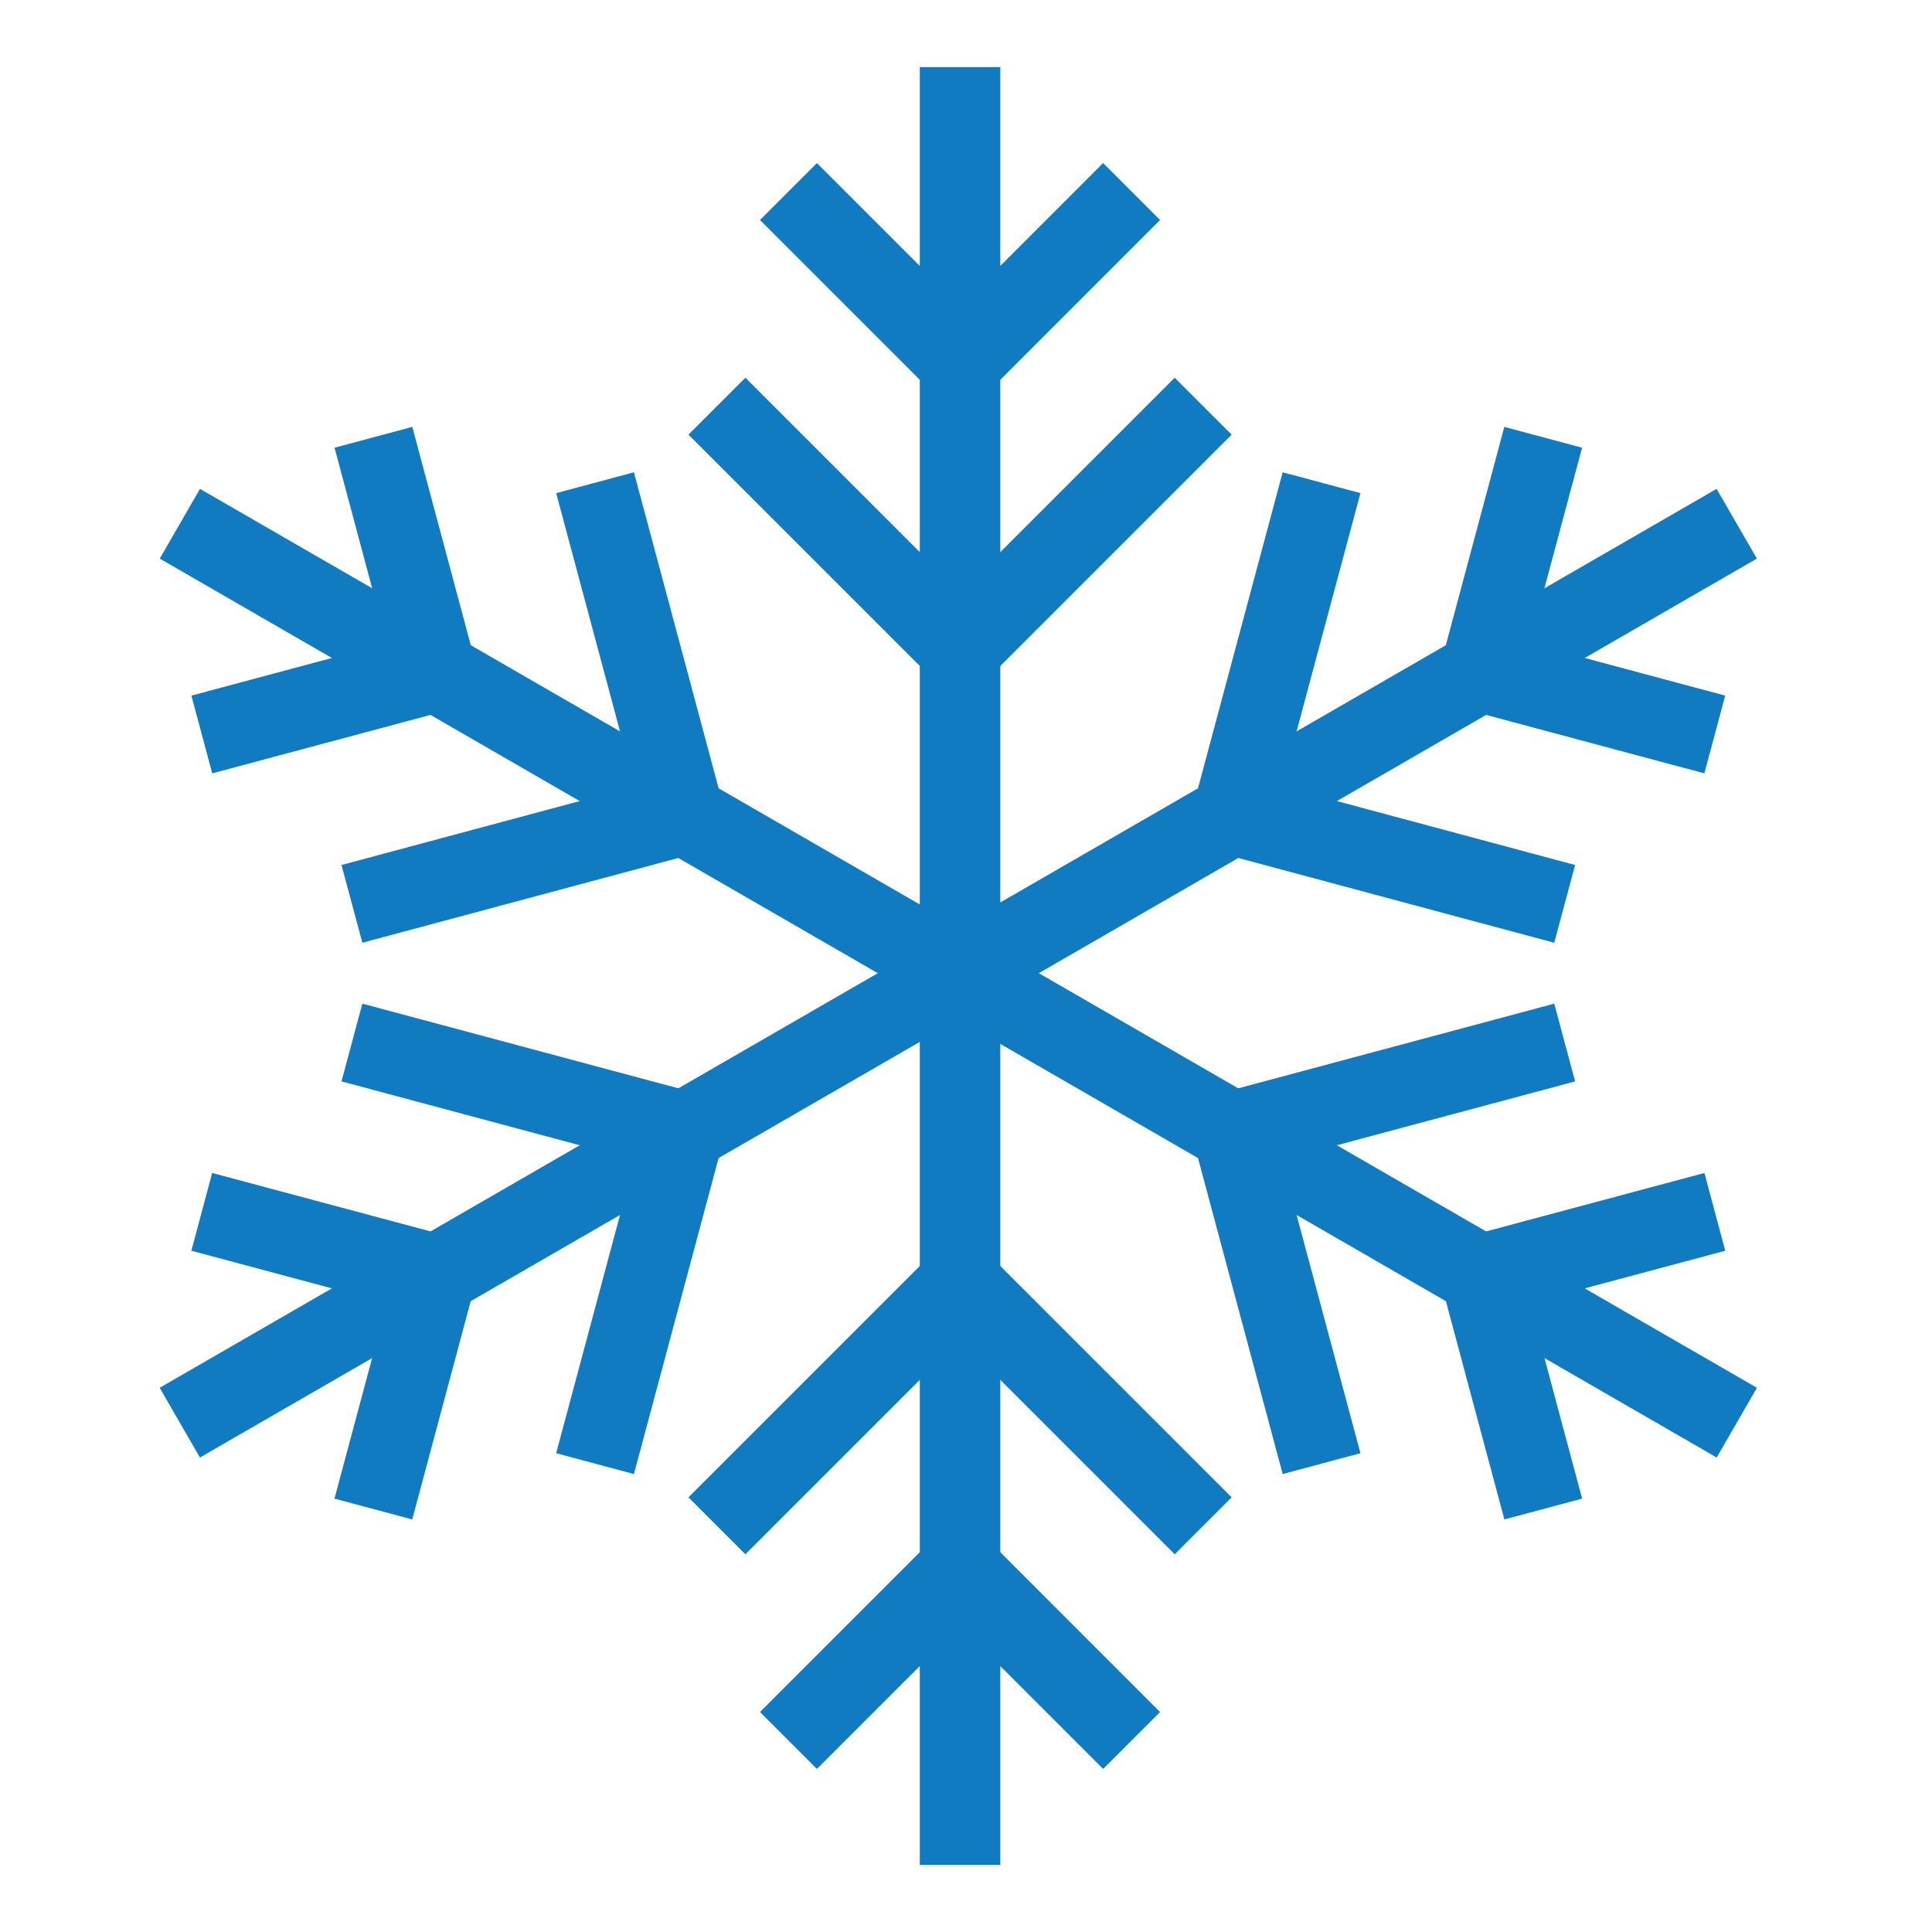
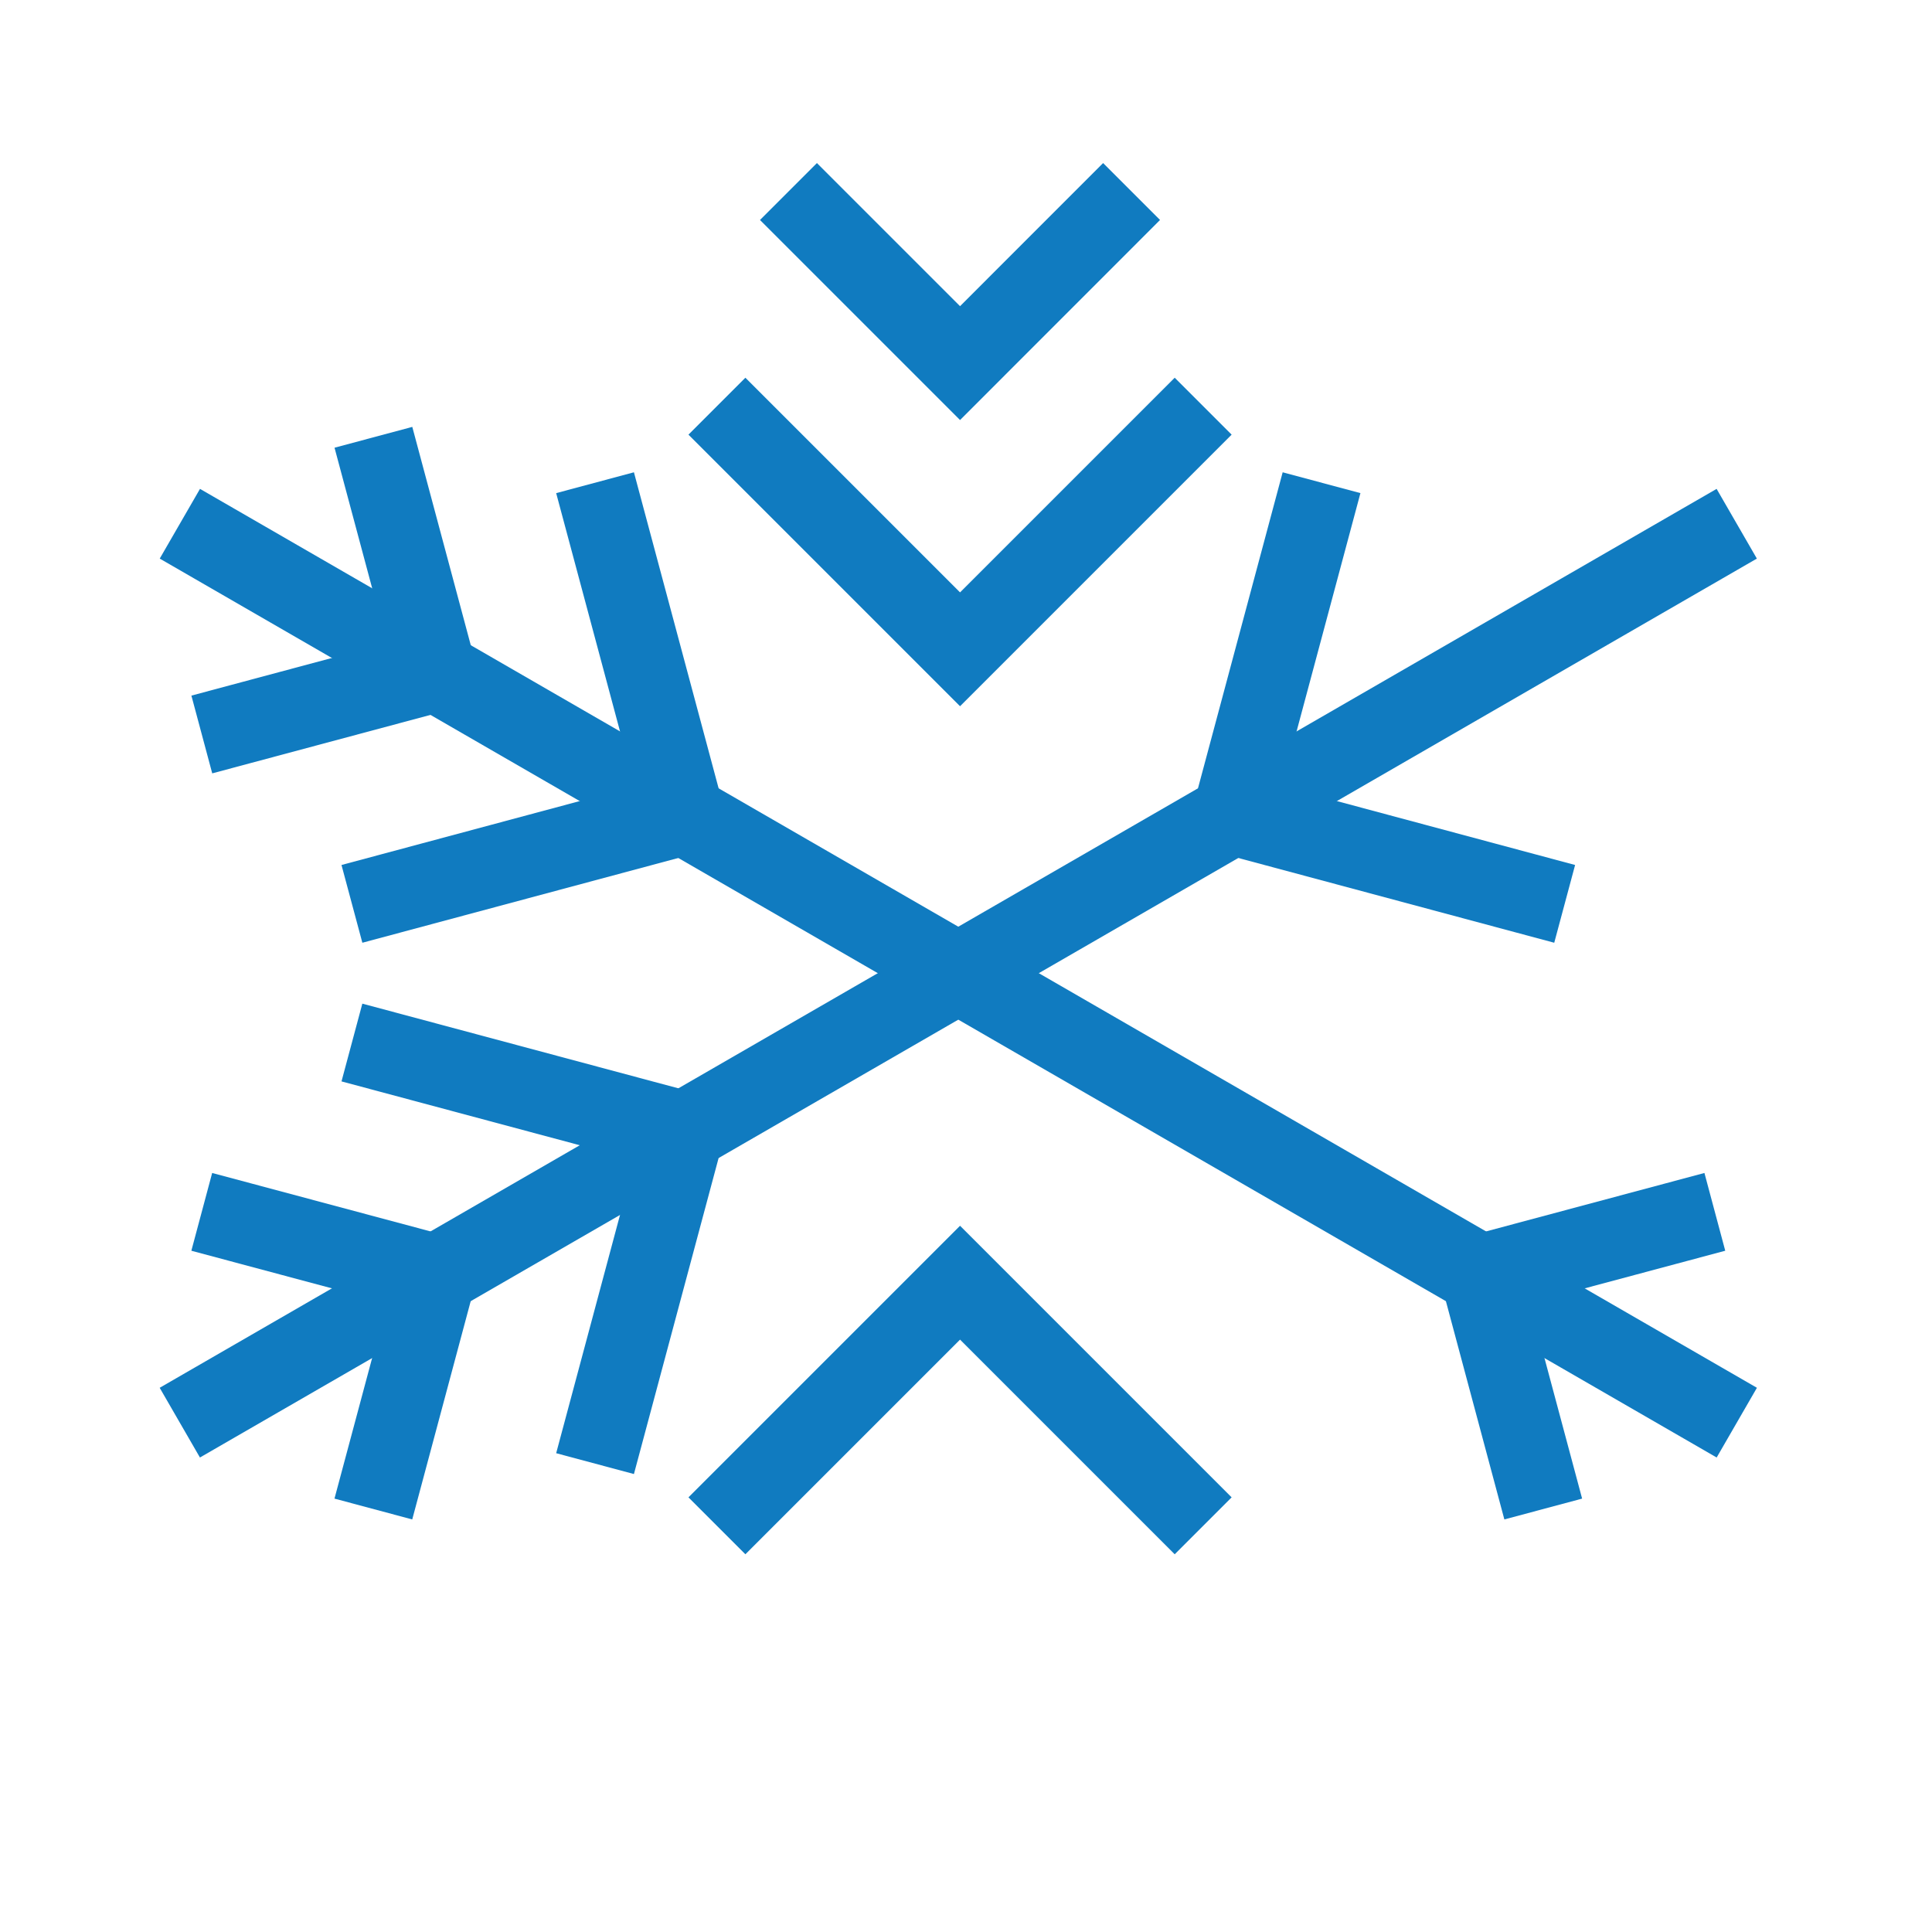
<svg xmlns="http://www.w3.org/2000/svg" width="36px" height="36px" viewBox="0 0 36 36" version="1.1">
  <title>Bandenshop/Icon/38/Winter/Blue</title>
  <g id="Bandenshop/Icon/38/Winter/Blue" stroke="none" stroke-width="1" fill="none" fill-rule="evenodd" stroke-linecap="square">
-     <line x1="17.889" y1="2" x2="17.889" y2="34" id="Stroke-1" stroke="#107BC0" stroke-width="1.5" />
    <polyline id="Stroke-3" stroke="#107BC0" stroke-width="1.5" points="15.222 4.099 17.889 6.766 20.555 4.099" />
    <polyline id="Stroke-6" stroke="#107BC0" stroke-width="1.5" points="13.889 8.099 17.889 12.099 21.889 8.099" />
-     <polyline id="Stroke-7" stroke="#107BC0" stroke-width="1.5" points="15.222 31.901 17.889 29.234 20.555 31.901" />
    <polyline id="Stroke-9" stroke="#107BC0" stroke-width="1.5" points="13.889 27.901 17.889 23.901 21.889 27.901" />
    <line x1="4" y1="26.134" x2="31.712" y2="10.134" id="Stroke-10" stroke="#107BC0" stroke-width="1.5" />
    <polyline id="Stroke-12" stroke="#107BC0" stroke-width="1.5" points="7.151 27.394 8.127 23.75 4.484 22.775" />
    <polyline id="Stroke-15" stroke="#107BC0" stroke-width="1.5" points="11.282 26.548 12.746 21.084 7.282 19.62" />
-     <polyline id="Stroke-16" stroke="#107BC0" stroke-width="1.5" points="31.228 13.492 27.585 12.516 28.561 8.873" />
    <polyline id="Stroke-18" stroke="#107BC0" stroke-width="1.5" points="28.431 16.648 22.967 15.182 24.431 9.719" />
    <line x1="31.713" y1="26.134" x2="4.001" y2="10.134" id="Stroke-19" stroke="#107BC0" stroke-width="1.5" />
    <polyline id="Stroke-21" stroke="#107BC0" stroke-width="1.5" points="28.562 27.394 27.586 23.75 31.229 22.775" />
-     <polyline id="Stroke-24" stroke="#107BC0" stroke-width="1.5" points="24.431 26.548 22.967 21.084 28.431 19.62" />
    <polyline id="Stroke-25" stroke="#107BC0" stroke-width="1.5" points="4.485 13.492 8.128 12.516 7.152 8.873" />
    <polyline id="Stroke-27" stroke="#107BC0" stroke-width="1.5" points="7.282 16.648 12.746 15.182 11.282 9.719" />
  </g>
</svg>